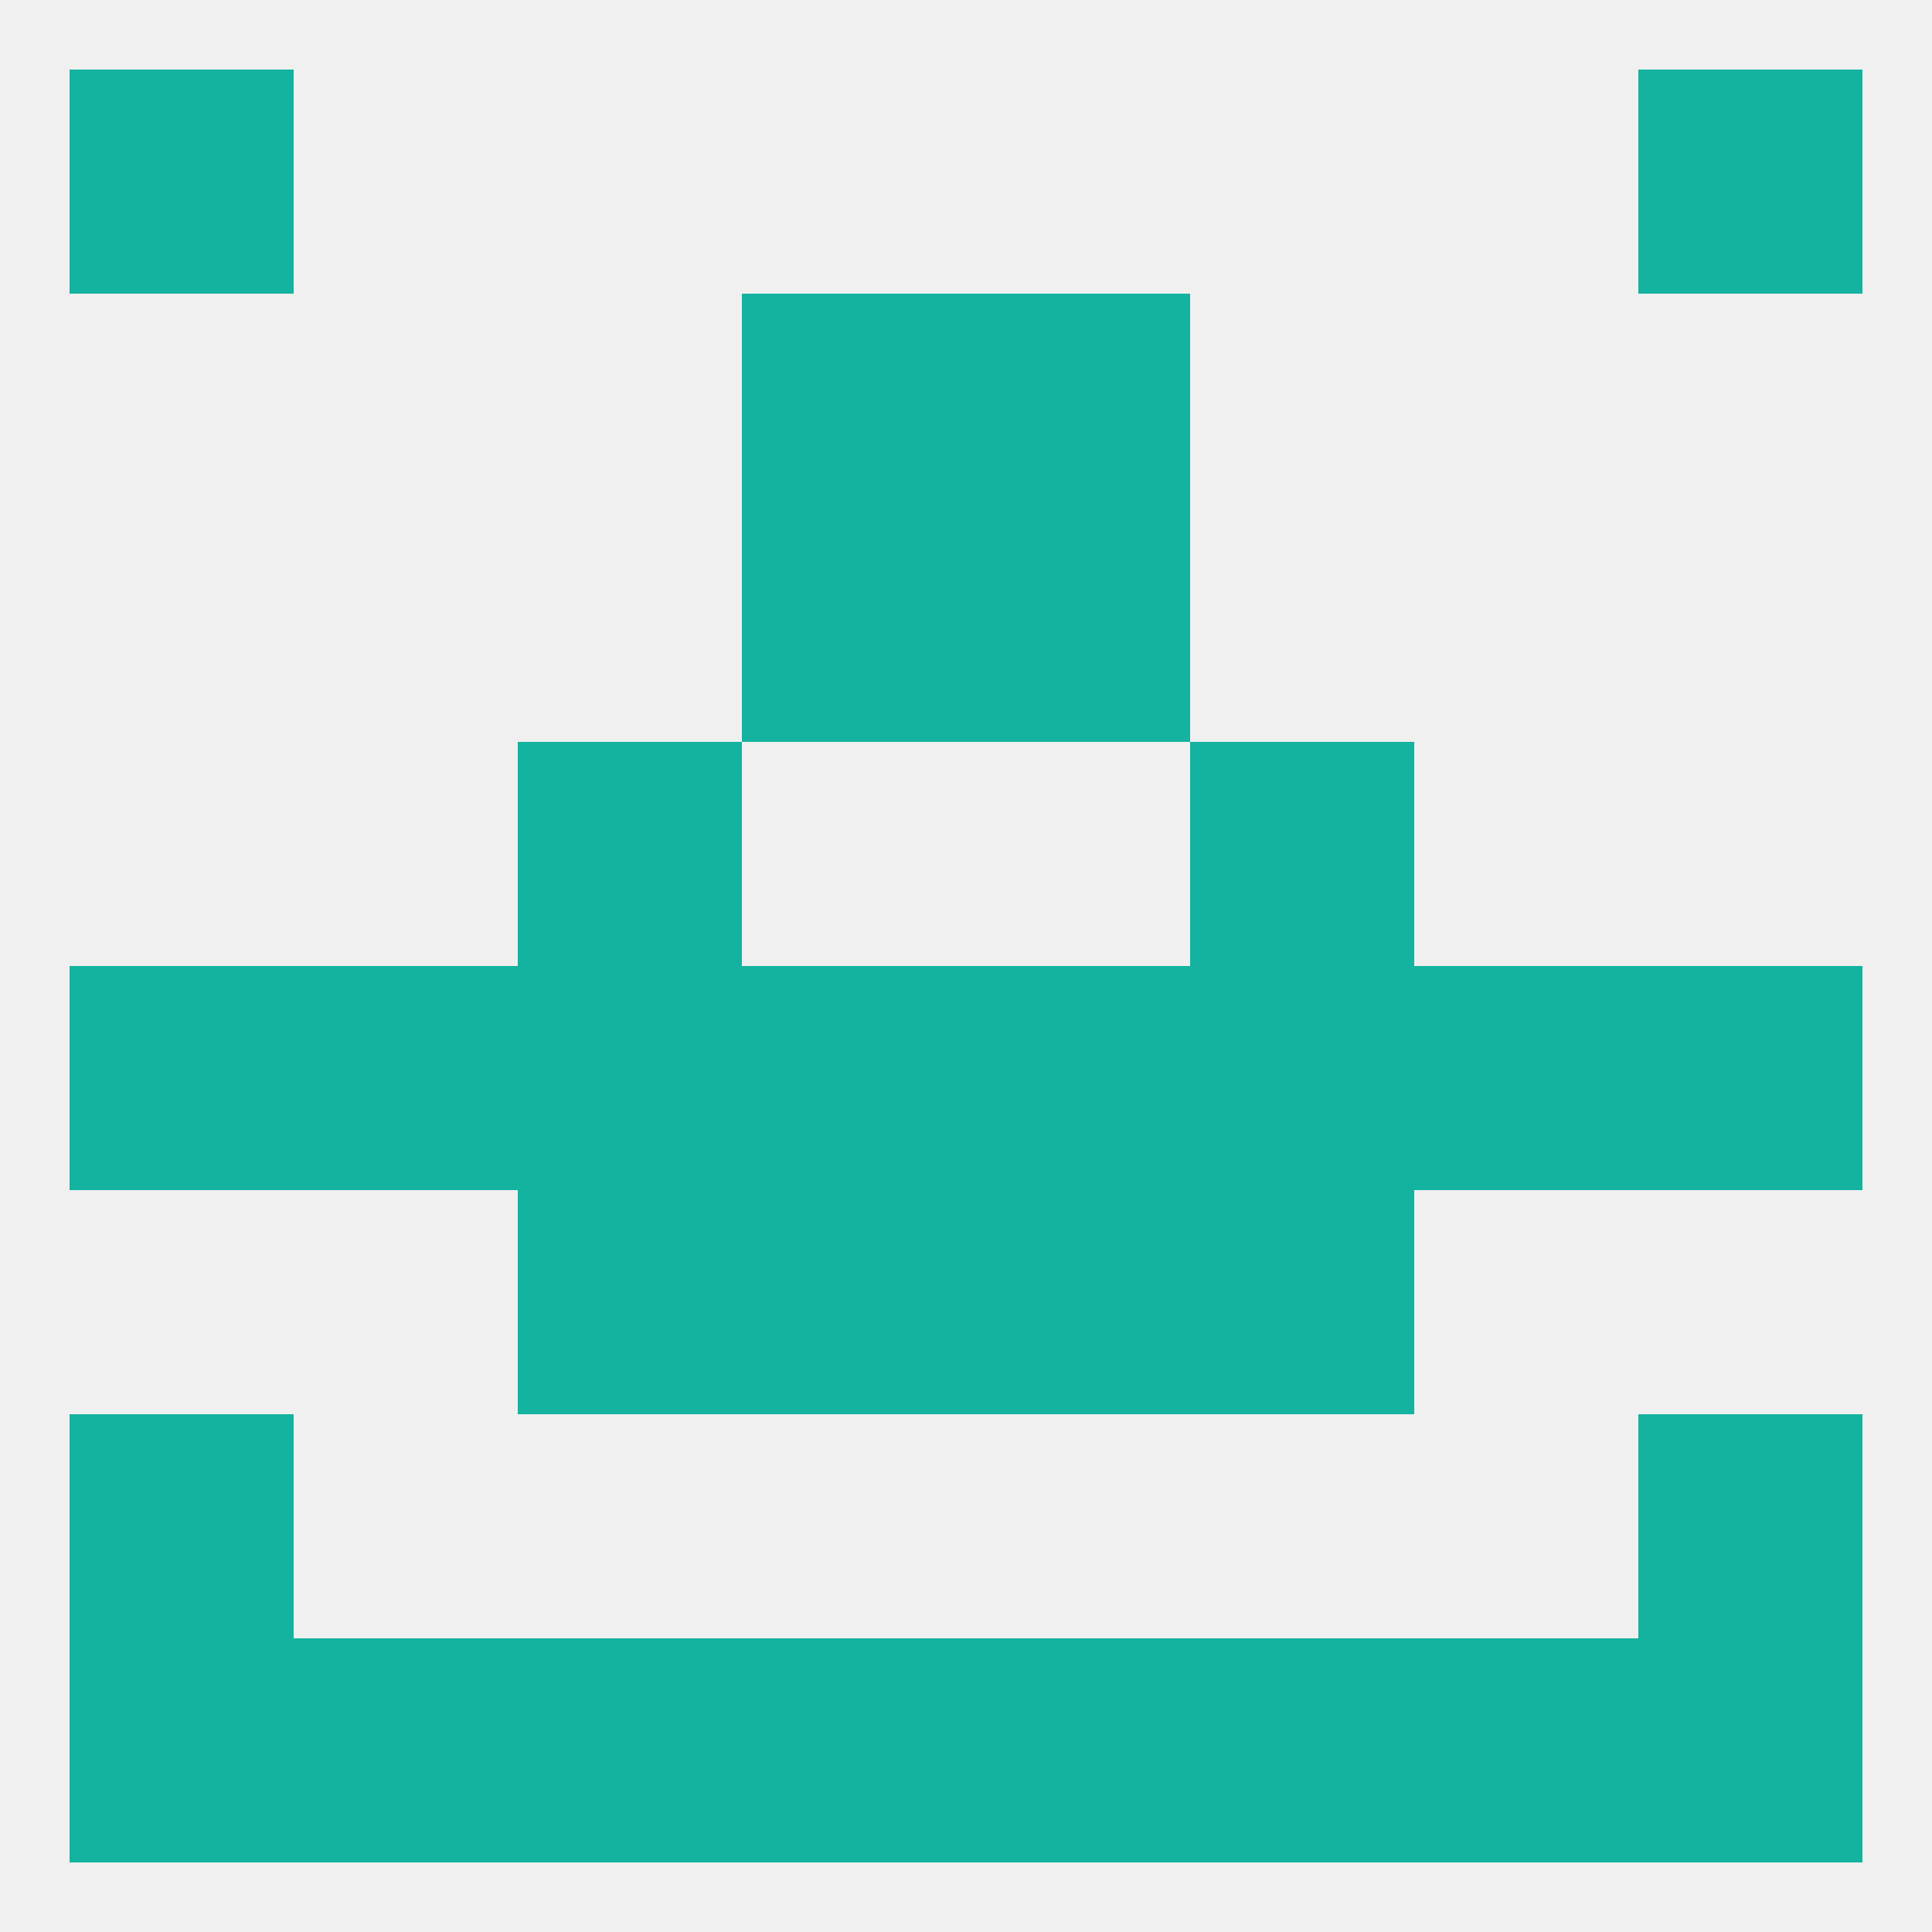
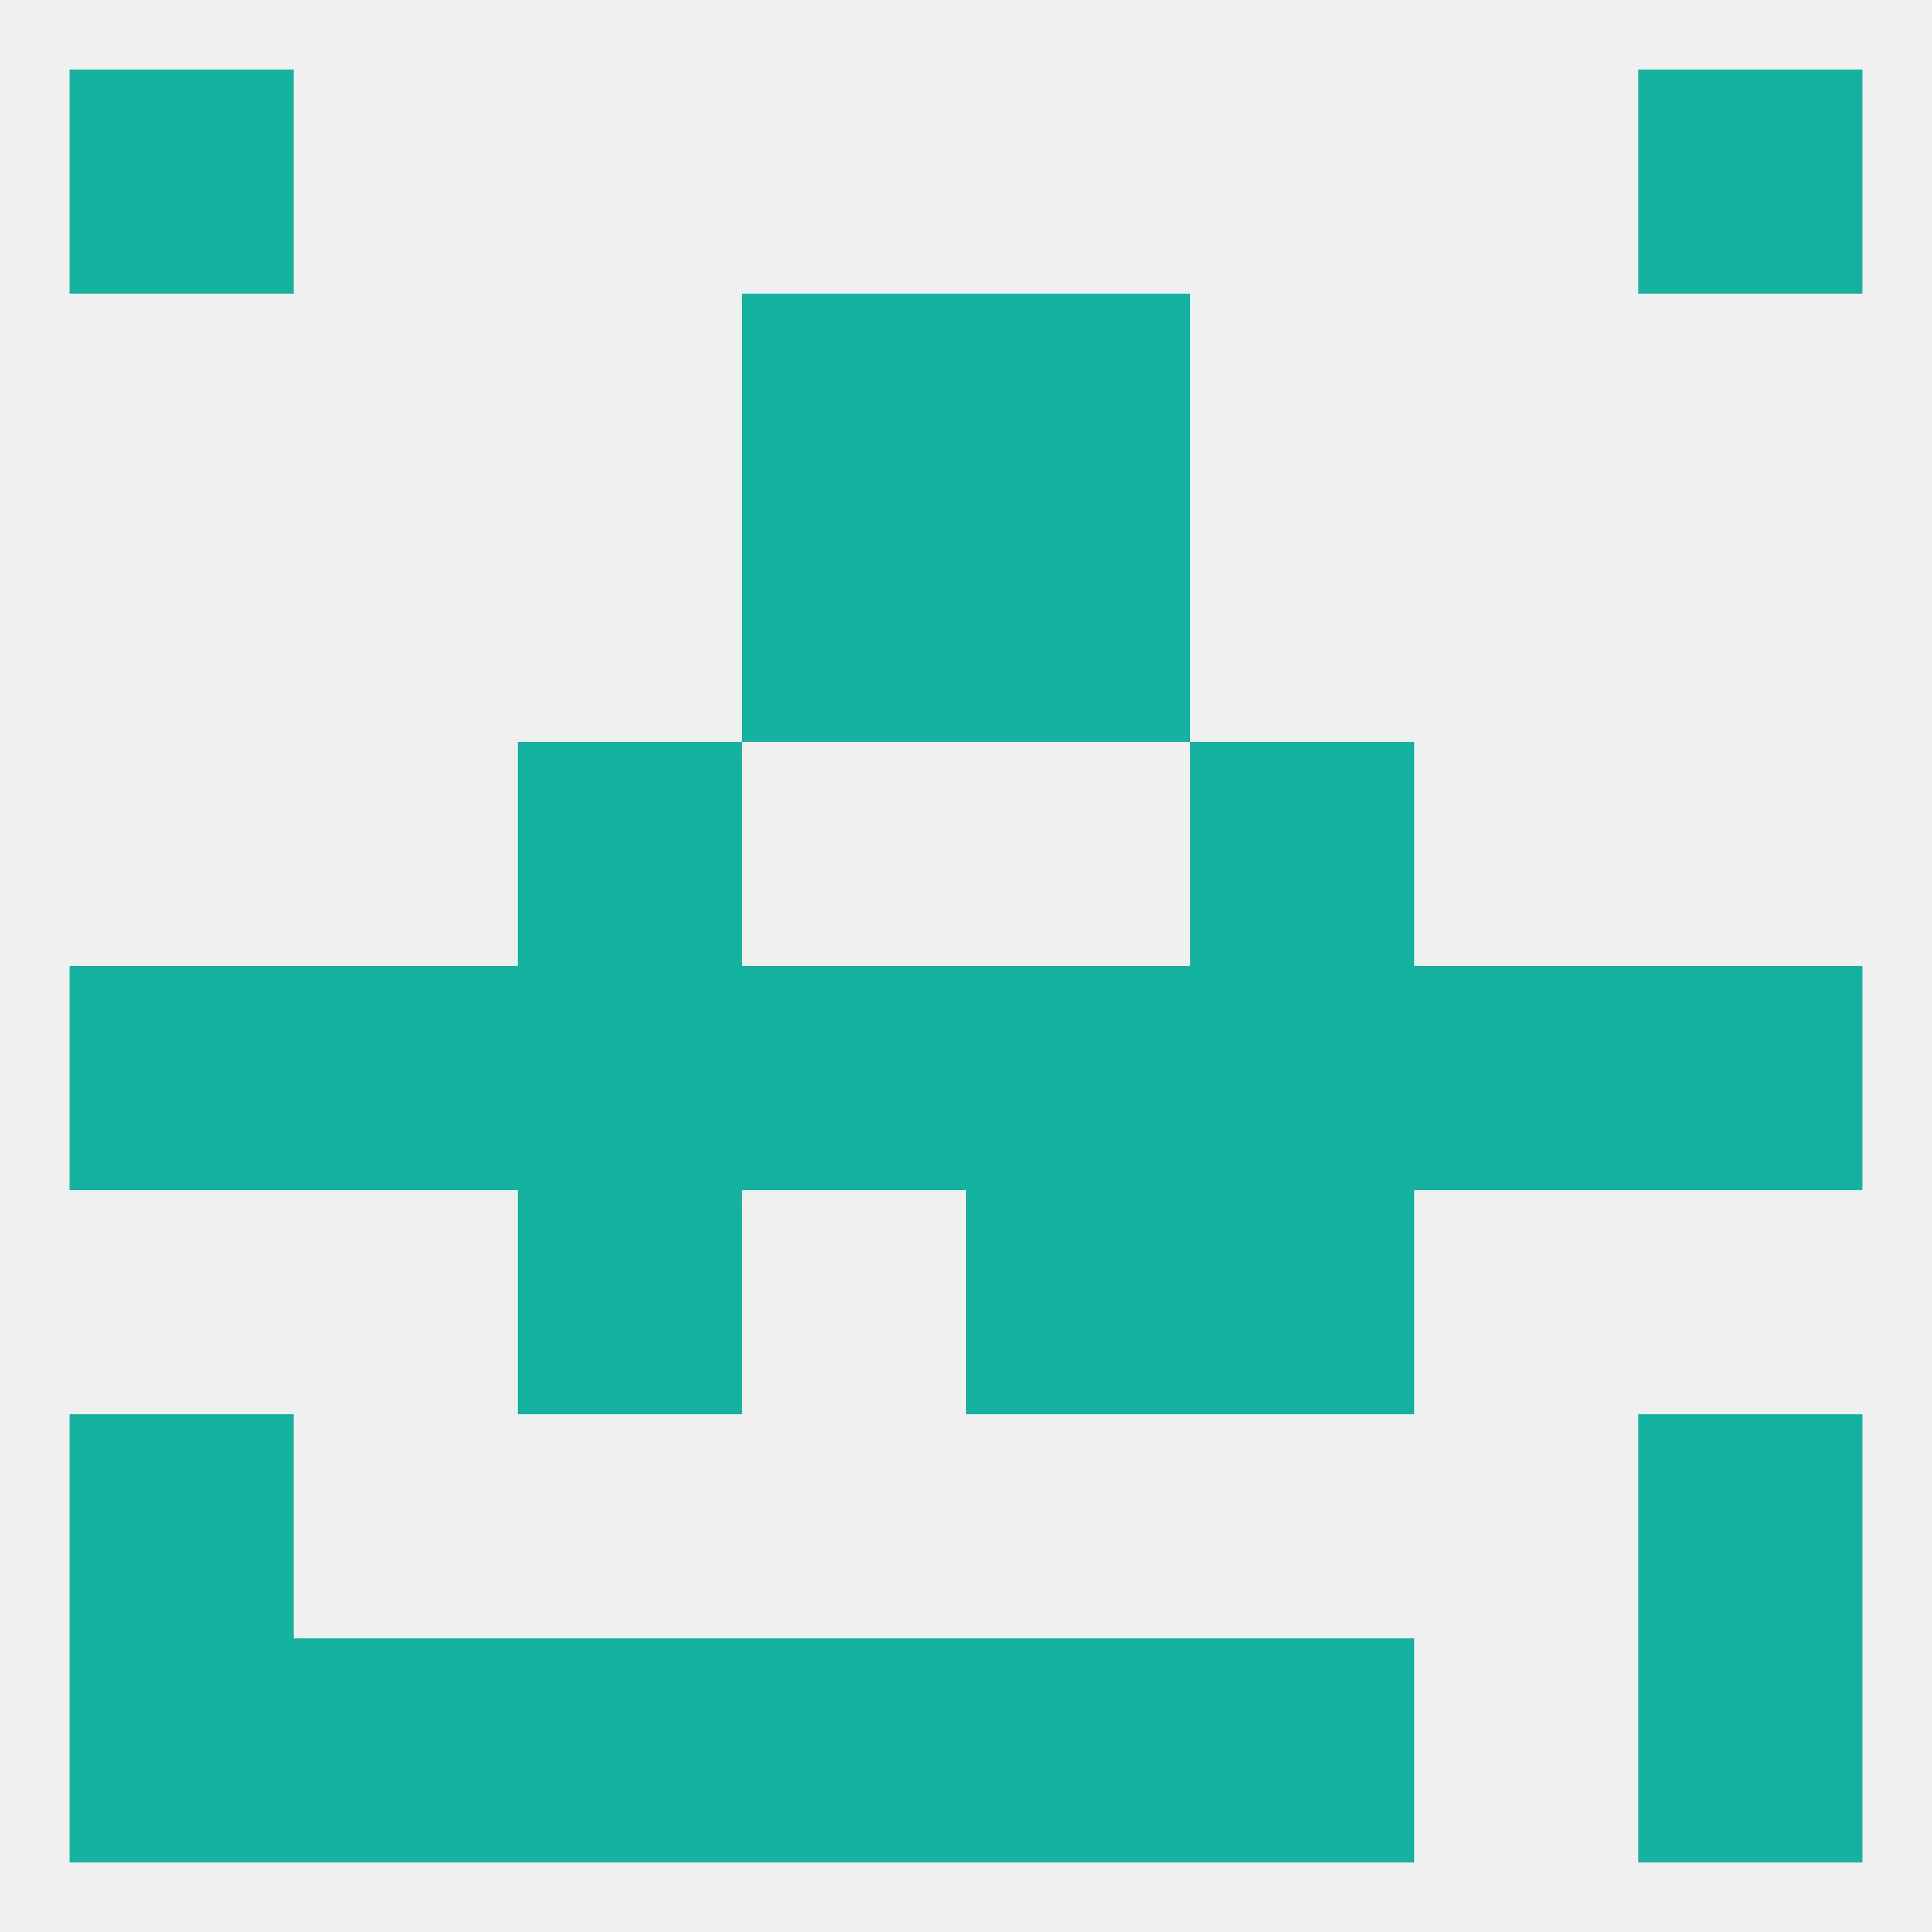
<svg xmlns="http://www.w3.org/2000/svg" version="1.1" baseprofile="full" width="250" height="250" viewBox="0 0 250 250">
  <rect width="100%" height="100%" fill="rgba(240,240,240,255)" />
  <rect x="9" y="183" width="29" height="29" fill="rgba(19,179,160,255)" />
  <rect x="212" y="183" width="29" height="29" fill="rgba(19,179,160,255)" />
-   <rect x="96" y="154" width="29" height="29" fill="rgba(19,179,160,255)" />
  <rect x="125" y="154" width="29" height="29" fill="rgba(19,179,160,255)" />
  <rect x="67" y="154" width="29" height="29" fill="rgba(19,179,160,255)" />
  <rect x="154" y="154" width="29" height="29" fill="rgba(19,179,160,255)" />
  <rect x="67" y="96" width="29" height="29" fill="rgba(19,179,160,255)" />
  <rect x="154" y="96" width="29" height="29" fill="rgba(19,179,160,255)" />
-   <rect x="183" y="212" width="29" height="29" fill="rgba(19,179,160,255)" />
  <rect x="9" y="212" width="29" height="29" fill="rgba(19,179,160,255)" />
  <rect x="212" y="212" width="29" height="29" fill="rgba(19,179,160,255)" />
  <rect x="96" y="212" width="29" height="29" fill="rgba(19,179,160,255)" />
  <rect x="125" y="212" width="29" height="29" fill="rgba(19,179,160,255)" />
  <rect x="67" y="212" width="29" height="29" fill="rgba(19,179,160,255)" />
  <rect x="154" y="212" width="29" height="29" fill="rgba(19,179,160,255)" />
  <rect x="38" y="212" width="29" height="29" fill="rgba(19,179,160,255)" />
  <rect x="212" y="9" width="29" height="29" fill="rgba(19,179,160,255)" />
  <rect x="9" y="9" width="29" height="29" fill="rgba(19,179,160,255)" />
  <rect x="125" y="38" width="29" height="29" fill="rgba(19,179,160,255)" />
  <rect x="96" y="38" width="29" height="29" fill="rgba(19,179,160,255)" />
  <rect x="96" y="67" width="29" height="29" fill="rgba(19,179,160,255)" />
  <rect x="125" y="67" width="29" height="29" fill="rgba(19,179,160,255)" />
  <rect x="9" y="125" width="29" height="29" fill="rgba(19,179,160,255)" />
  <rect x="212" y="125" width="29" height="29" fill="rgba(19,179,160,255)" />
  <rect x="154" y="125" width="29" height="29" fill="rgba(19,179,160,255)" />
  <rect x="38" y="125" width="29" height="29" fill="rgba(19,179,160,255)" />
  <rect x="183" y="125" width="29" height="29" fill="rgba(19,179,160,255)" />
  <rect x="96" y="125" width="29" height="29" fill="rgba(19,179,160,255)" />
  <rect x="125" y="125" width="29" height="29" fill="rgba(19,179,160,255)" />
  <rect x="67" y="125" width="29" height="29" fill="rgba(19,179,160,255)" />
</svg>